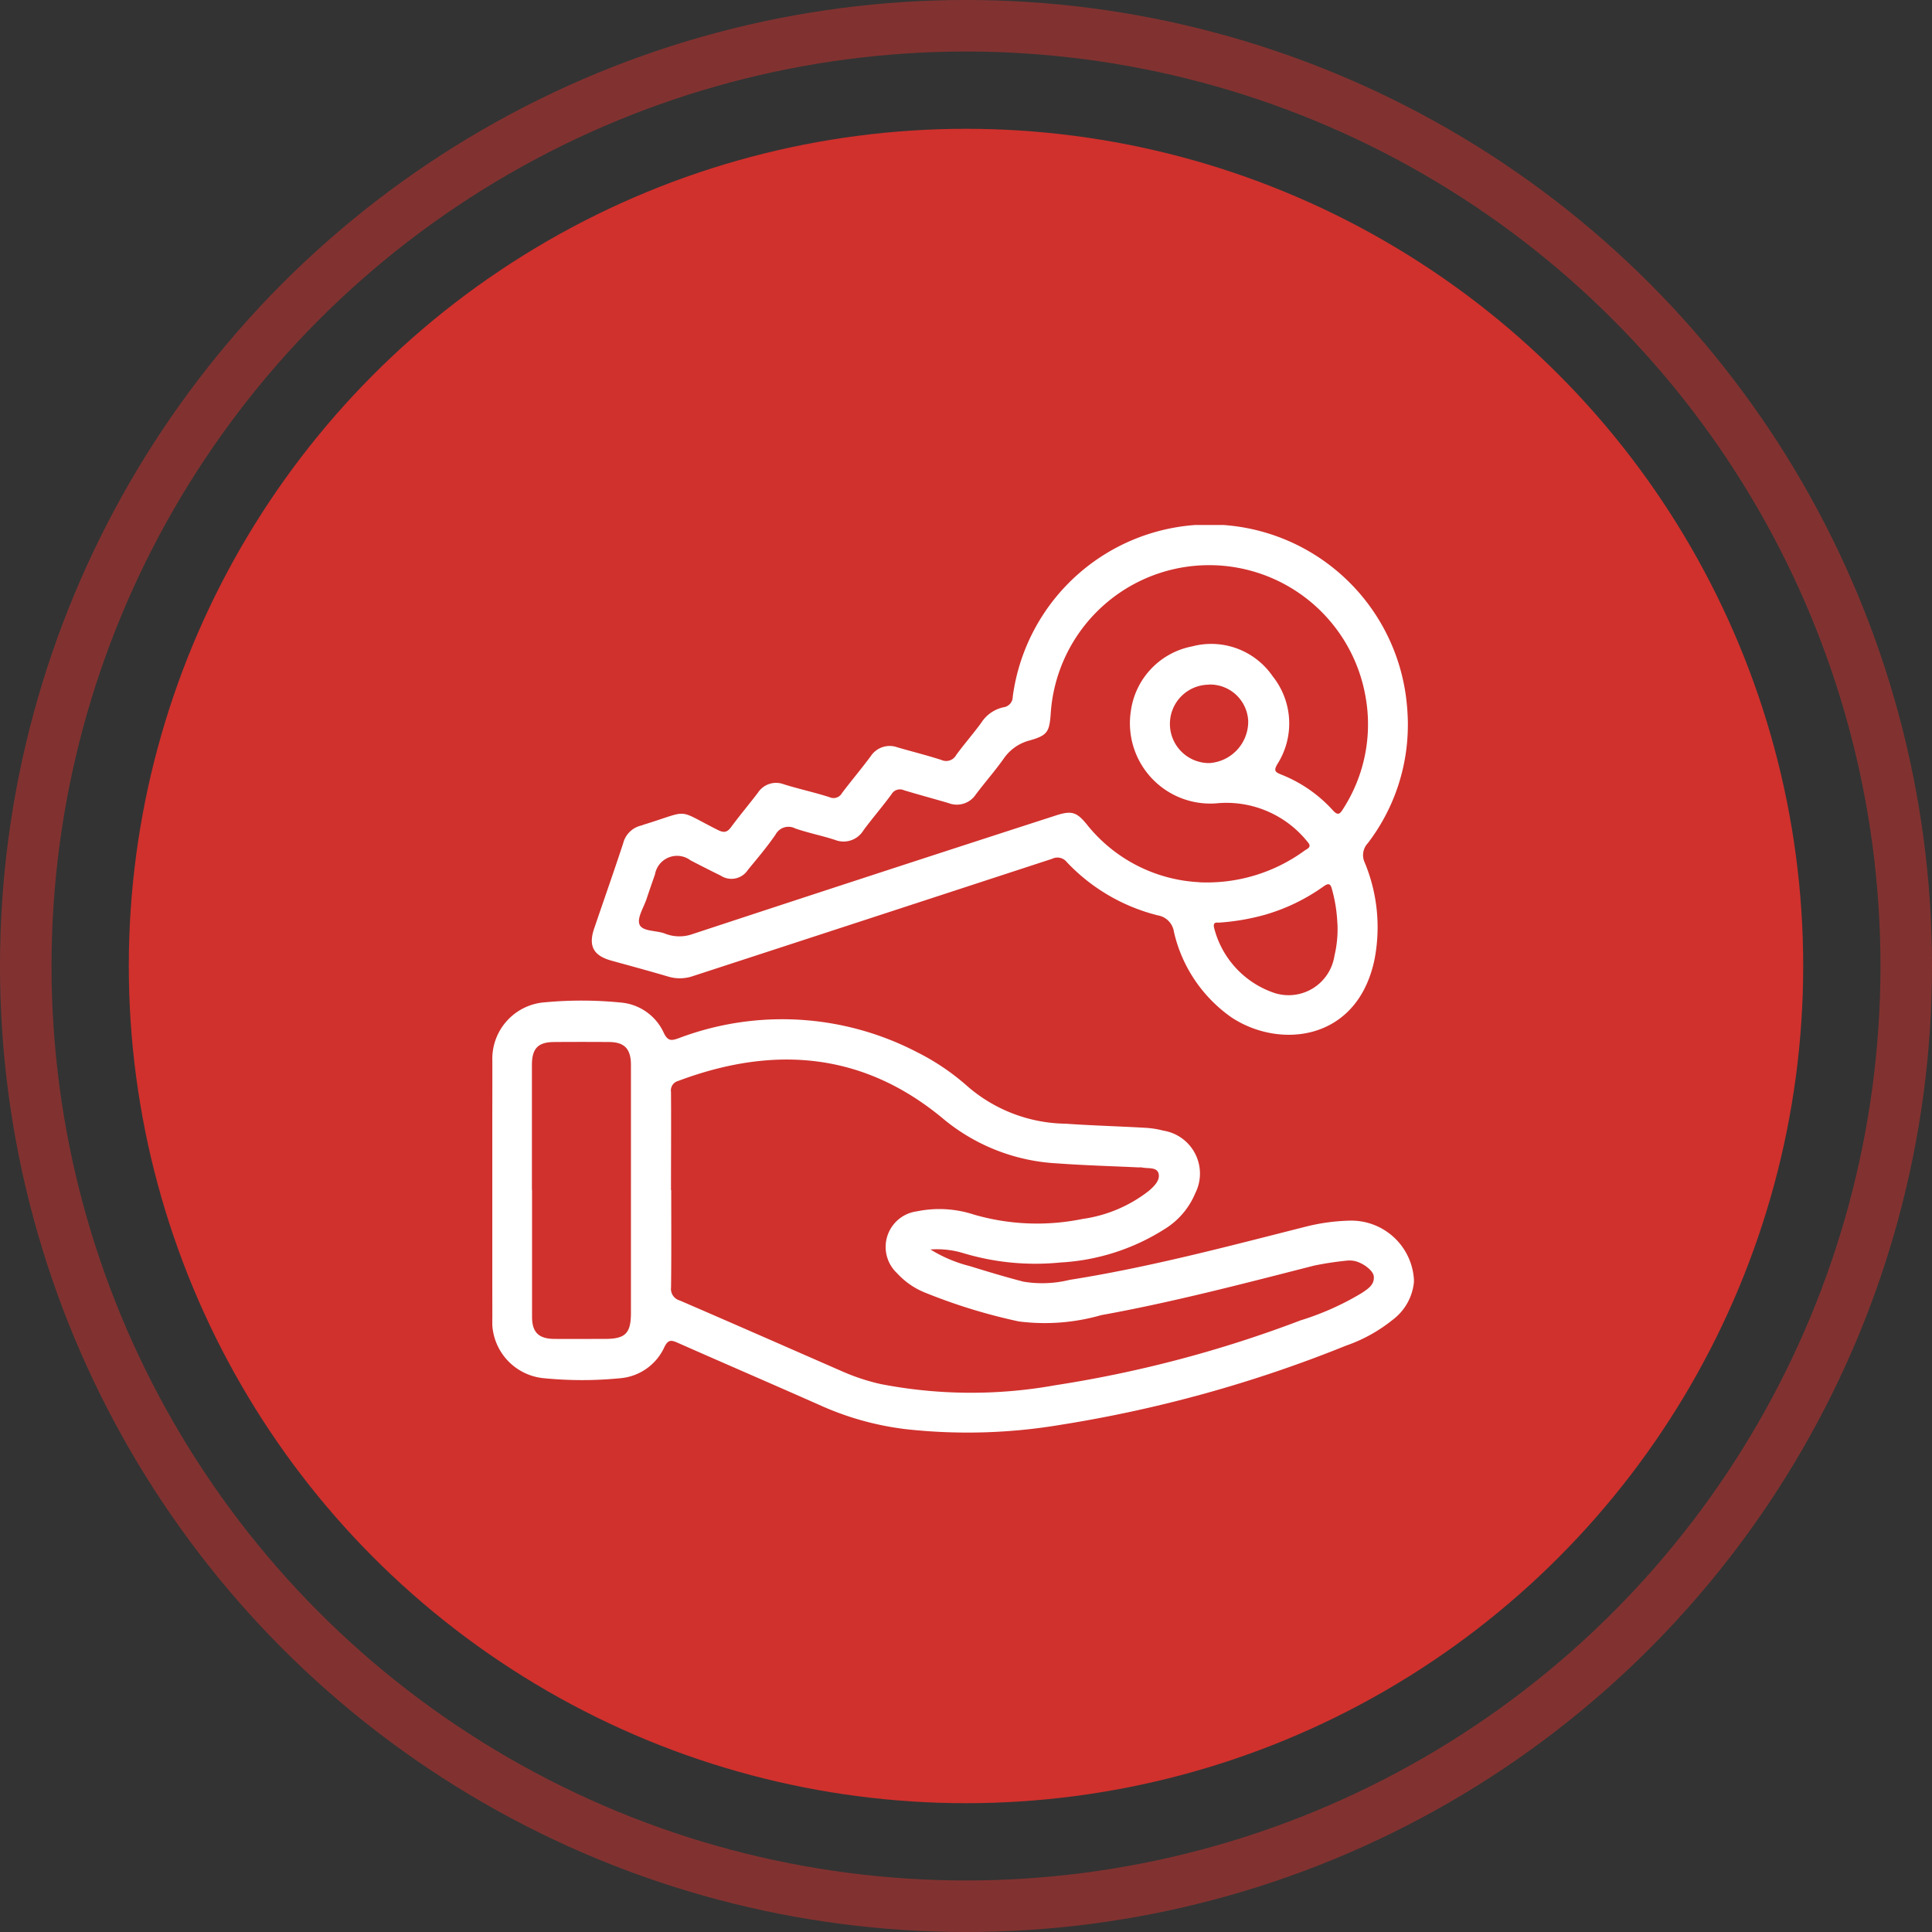
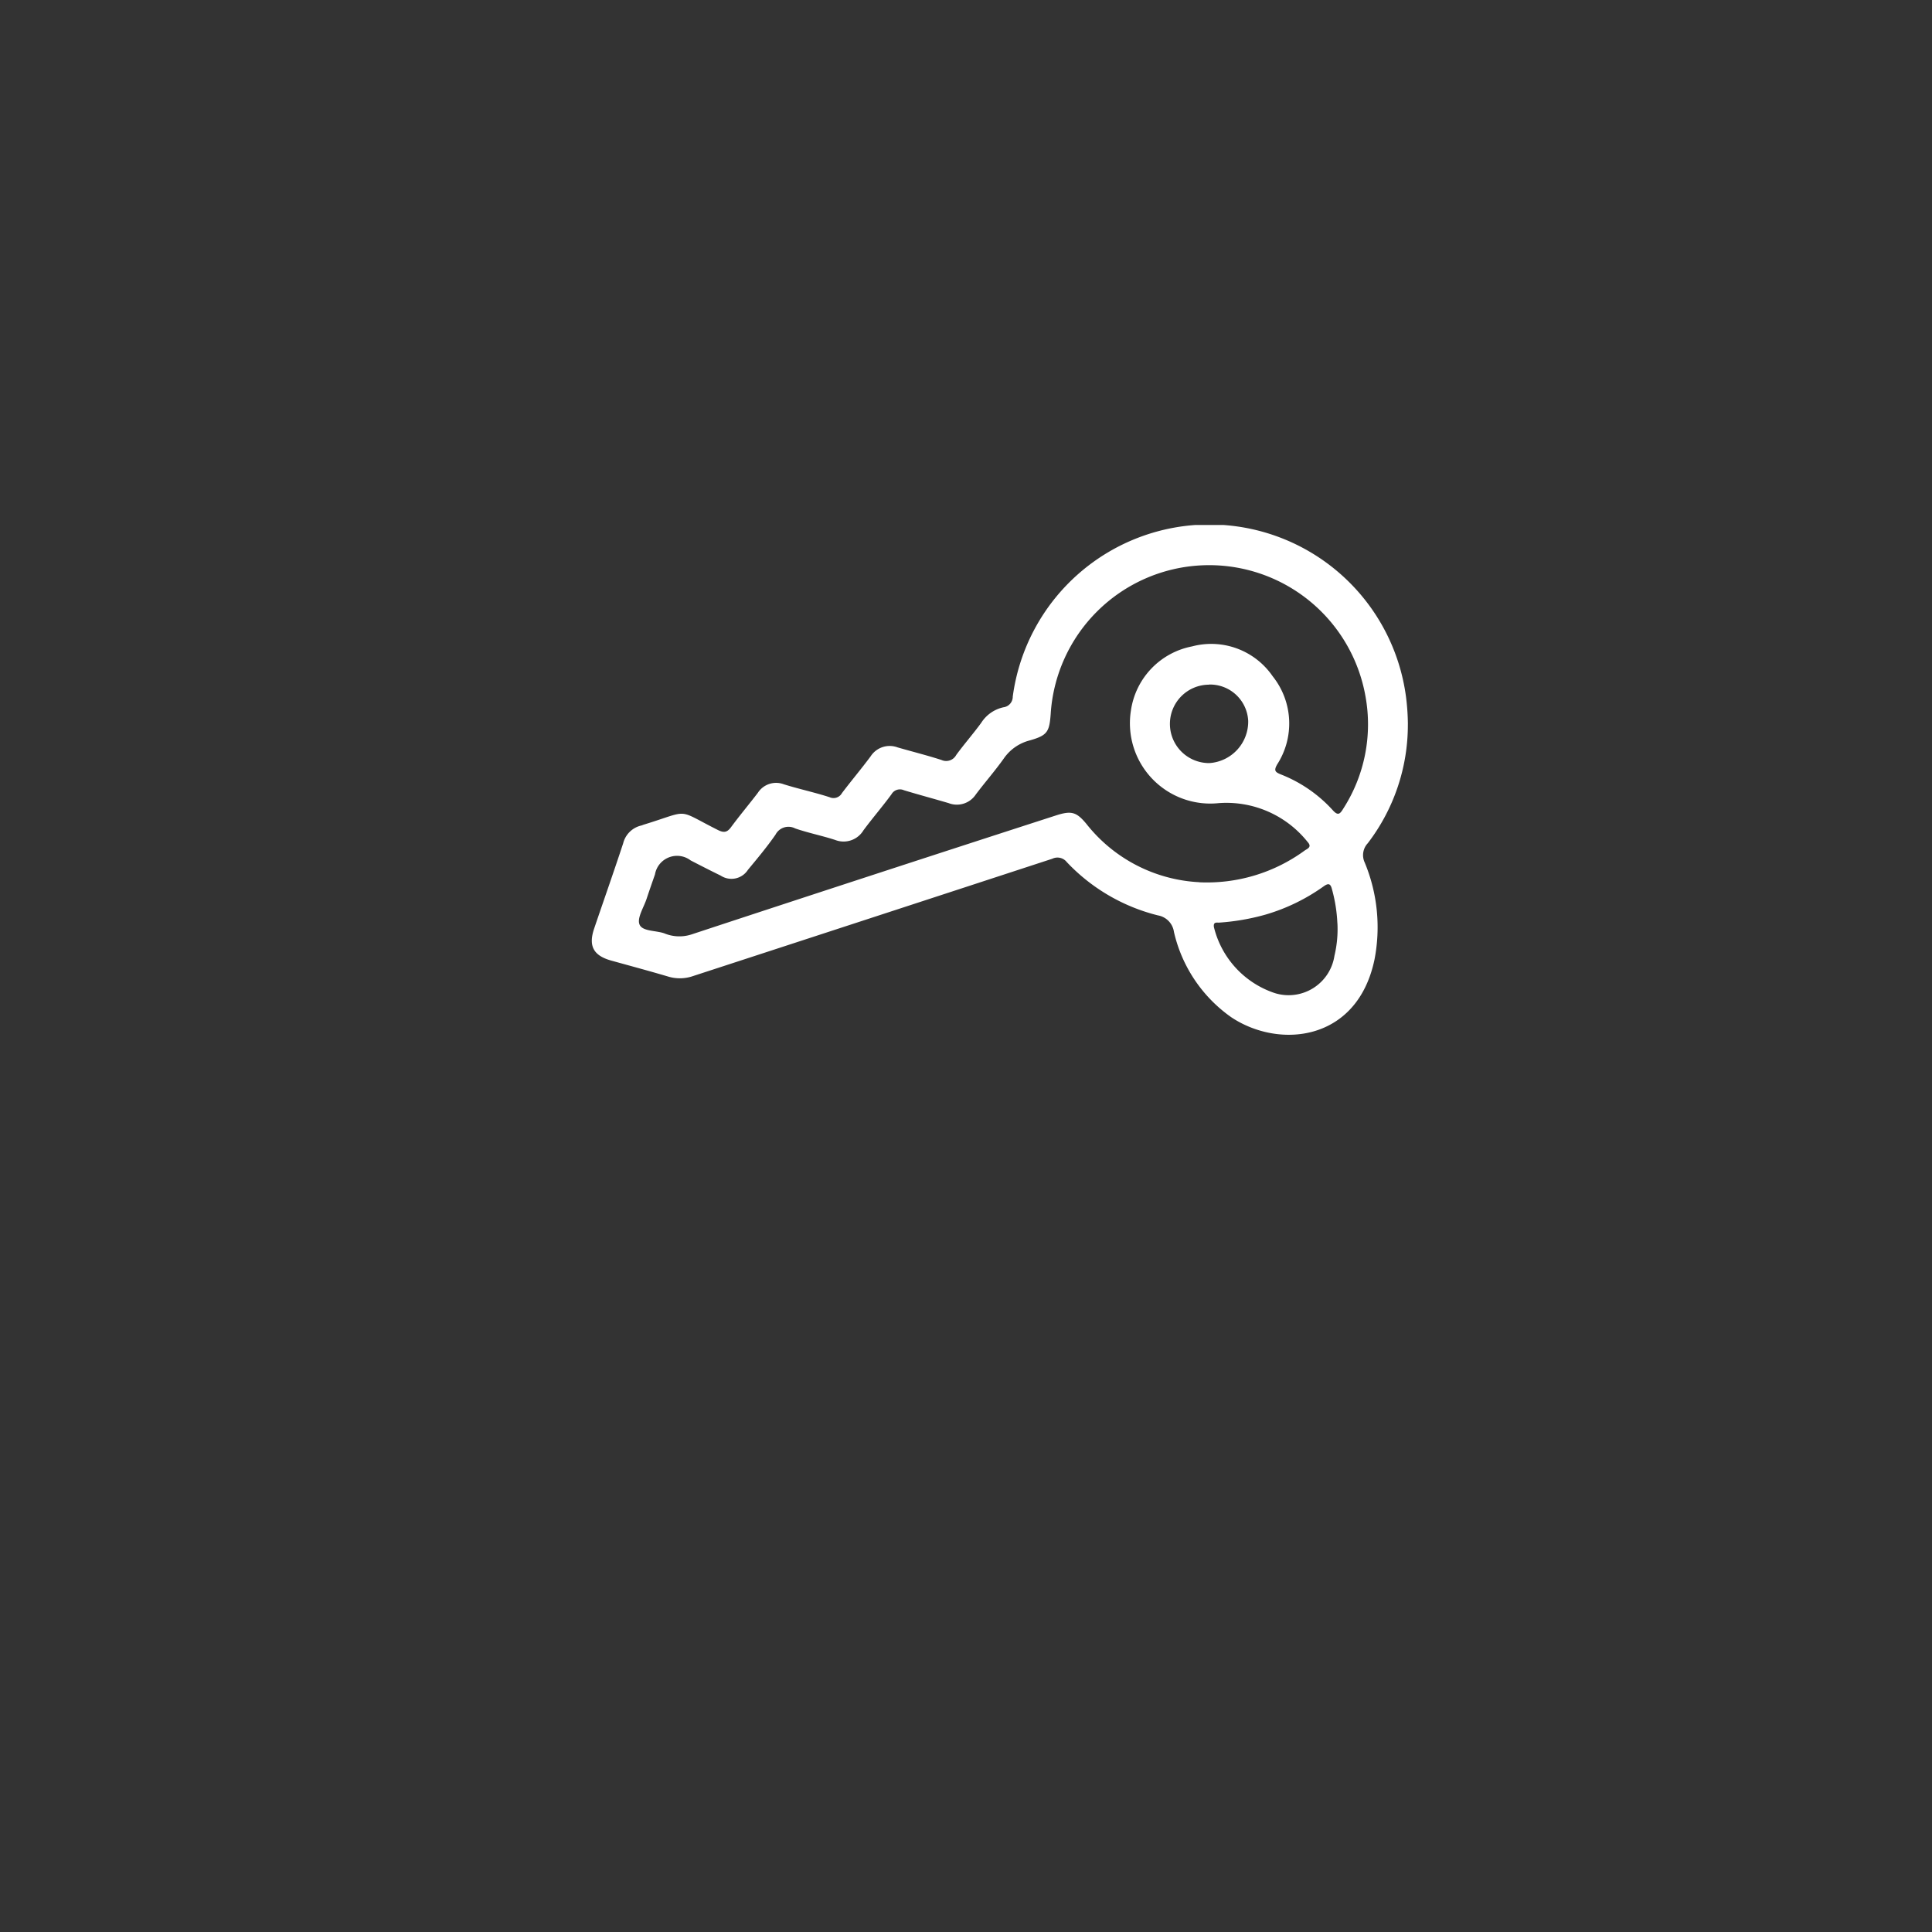
<svg xmlns="http://www.w3.org/2000/svg" width="75" height="75" viewBox="0 0 75 75">
  <rect x="0" y="0" width="75" height="75" fill="#333333" stroke="none" />
  <defs>
    <clipPath id="clip-path">
      <rect id="Rectangle_14389" data-name="Rectangle 14389" width="35.778" height="35.242" fill="none" />
    </clipPath>
  </defs>
  <g id="Group_48117" data-name="Group 48117" transform="translate(-523 -1431)">
    <g id="Group_16187" data-name="Group 16187" transform="translate(115 -2994)">
-       <circle id="Ellipse_12" data-name="Ellipse 12" cx="32.5" cy="32.5" r="32.5" transform="translate(413 4430)" fill="#d0312d" />
      <g id="Ellipse_28" data-name="Ellipse 28" transform="translate(408 4425)" fill="none" stroke="#d0312d" stroke-width="2" opacity="0.5">
        <circle cx="37.5" cy="37.5" r="37.5" stroke="none" />
-         <circle cx="37.5" cy="37.5" r="36.5" fill="none" />
      </g>
    </g>
    <g id="Homeowners" transform="translate(-2042 4214)">
-       <path id="Path_6323" data-name="Path 6323" d="M28,0A28,28,0,1,1,0,28,28,28,0,0,1,28,0Z" transform="translate(2574 -2773)" fill="none" />
+       <path id="Path_6323" data-name="Path 6323" d="M28,0A28,28,0,1,1,0,28,28,28,0,0,1,28,0" transform="translate(2574 -2773)" fill="none" />
      <g id="Group_48090" data-name="Group 48090" transform="translate(2584.111 -2762.621)">
        <g id="Group_48089" data-name="Group 48089" clip-path="url(#clip-path)">
-           <path id="Path_13212" data-name="Path 13212" d="M17,94.932a5.405,5.405,0,0,0,1.545.653c.684.213,1.372.419,2.067.6a4.423,4.423,0,0,0,1.794-.068c3.117-.492,6.161-1.305,9.214-2.077a7.691,7.691,0,0,1,1.633-.222,2.437,2.437,0,0,1,2.526,2.351,2.084,2.084,0,0,1-.831,1.5,6.028,6.028,0,0,1-1.807,1,50.782,50.782,0,0,1-11.079,3.074,21.8,21.8,0,0,1-6.022.168,11.387,11.387,0,0,1-3.212-.88c-1.873-.832-3.756-1.642-5.63-2.471-.246-.109-.372-.135-.518.162a2.079,2.079,0,0,1-1.753,1.216,15.045,15.045,0,0,1-2.884,0A2.211,2.211,0,0,1,0,97.567q-.009-4.45,0-8.9V87.628a2.2,2.2,0,0,1,2.046-2.287,15.318,15.318,0,0,1,2.922.008,2.022,2.022,0,0,1,1.689,1.183c.16.331.307.3.585.2a11.345,11.345,0,0,1,9.242.544,9.022,9.022,0,0,1,1.971,1.335,5.935,5.935,0,0,0,3.8,1.443c1.037.073,2.077.1,3.111.16a3.527,3.527,0,0,1,.681.109,1.688,1.688,0,0,1,1.238,2.434,2.962,2.962,0,0,1-1.149,1.363,8.4,8.4,0,0,1-4.088,1.322,9.714,9.714,0,0,1-3.767-.364A3.509,3.509,0,0,0,17,94.937M6.944,92.631c0,1.258.009,2.517-.007,3.775a.467.467,0,0,0,.336.51c2.117.913,4.227,1.843,6.34,2.766a8.065,8.065,0,0,0,1.458.478,18.406,18.406,0,0,0,6.773.048,46.773,46.773,0,0,0,9.527-2.518,10.745,10.745,0,0,0,2.379-1.063c.228-.156.5-.311.467-.649-.024-.248-.5-.579-.828-.607a.978.978,0,0,0-.233,0,12.4,12.4,0,0,0-1.253.191c-2.741.7-5.479,1.419-8.265,1.923a7.94,7.94,0,0,1-3.2.245,21.806,21.806,0,0,1-3.594-1.1,2.977,2.977,0,0,1-1.135-.774,1.394,1.394,0,0,1,.774-2.4,4.3,4.3,0,0,1,2.2.123,8.794,8.794,0,0,0,4.225.173,5.388,5.388,0,0,0,2.588-1.1c.207-.179.443-.418.362-.679-.078-.246-.42-.168-.649-.222a.634.634,0,0,0-.115,0c-1.052-.051-2.1-.078-3.153-.156a7.538,7.538,0,0,1-4.4-1.7C14.417,87.269,10.927,87,7.214,88.394a.38.38,0,0,0-.279.427c.01,1.271,0,2.543,0,3.811m-5.394-.009v4.929c0,.59.251.845.839.856.667.007,1.335,0,2,0,.786,0,1-.219,1-1.011V87.77c0-.622-.254-.884-.849-.887q-1.059-.008-2.118,0c-.638,0-.876.247-.877.891v4.852" transform="translate(0.002 -66.811)" fill="#fff" />
          <path id="Path_13213" data-name="Path 13213" d="M49.516,7.735a7.552,7.552,0,0,1-1.556,4.614.675.675,0,0,0-.117.754,6.553,6.553,0,0,1,.376,3.77c-.67,3.18-3.705,3.472-5.563,2.228a5.564,5.564,0,0,1-2.221-3.311.759.759,0,0,0-.622-.64,7.282,7.282,0,0,1-3.537-2.068.46.46,0,0,0-.562-.131q-6.97,2.28-13.942,4.553a1.561,1.561,0,0,1-.974.02c-.737-.218-1.478-.417-2.217-.622-.684-.194-.882-.567-.652-1.244.374-1.1.762-2.2,1.126-3.308a.943.943,0,0,1,.7-.688c.037-.009.072-.027.109-.038,1.835-.563,1.209-.622,2.867.211.225.113.357.1.509-.107.335-.454.7-.888,1.042-1.335a.842.842,0,0,1,1.011-.331c.586.183,1.188.311,1.773.5a.373.373,0,0,0,.482-.16c.364-.481.754-.942,1.113-1.426a.879.879,0,0,1,1.047-.347c.565.163,1.138.306,1.7.487a.443.443,0,0,0,.576-.194c.311-.425.659-.821.968-1.244a1.37,1.37,0,0,1,.862-.606.413.413,0,0,0,.364-.414,7.7,7.7,0,0,1,15.27.039,8.985,8.985,0,0,1,.069,1.037m-8.1,6.131a6.428,6.428,0,0,0,4.075-1.219c.1-.078.323-.136.135-.343a4.03,4.03,0,0,0-3.461-1.51,3.12,3.12,0,0,1-3.4-3.6A2.965,2.965,0,0,1,41.14,4.708a2.893,2.893,0,0,1,3.129,1.161,2.935,2.935,0,0,1,.173,3.422c-.143.251-.065.3.149.389A5.367,5.367,0,0,1,46.6,11.066c.208.233.285.142.408-.058a6.057,6.057,0,0,0,.865-4.349,6.163,6.163,0,0,0-12.223.684c-.052.691-.135.823-.82,1.017a1.751,1.751,0,0,0-1,.7c-.341.481-.733.926-1.089,1.4a.881.881,0,0,1-1.052.332c-.577-.17-1.158-.325-1.735-.5a.378.378,0,0,0-.483.156c-.348.476-.736.923-1.089,1.4a.9.9,0,0,1-1.1.373c-.51-.166-1.041-.271-1.549-.446a.566.566,0,0,0-.765.242c-.328.474-.7.917-1.069,1.363a.761.761,0,0,1-1.059.226c-.389-.19-.778-.389-1.167-.59a.87.87,0,0,0-1.384.544c-.108.311-.22.628-.324.944-.111.338-.38.746-.276,1,.111.272.631.227.964.344a1.522,1.522,0,0,0,1.04.046q7.078-2.333,14.163-4.624c.6-.194.795-.134,1.176.322a5.961,5.961,0,0,0,4.388,2.27m5.36,1.6a5.853,5.853,0,0,0-.209-1.322c-.053-.211-.125-.261-.325-.116a7.487,7.487,0,0,1-2.27,1.1,8.759,8.759,0,0,1-1.776.306c-.094.008-.241-.044-.214.17a3.6,3.6,0,0,0,2.365,2.567,1.8,1.8,0,0,0,2.315-1.449,4.45,4.45,0,0,0,.116-1.257M41.794,6.194a1.522,1.522,0,1,0,.014,3.044A1.614,1.614,0,0,0,43.318,7.6a1.484,1.484,0,0,0-1.524-1.411" transform="translate(-13.974 0.006)" fill="#fff" />
        </g>
      </g>
    </g>
  </g>
</svg>